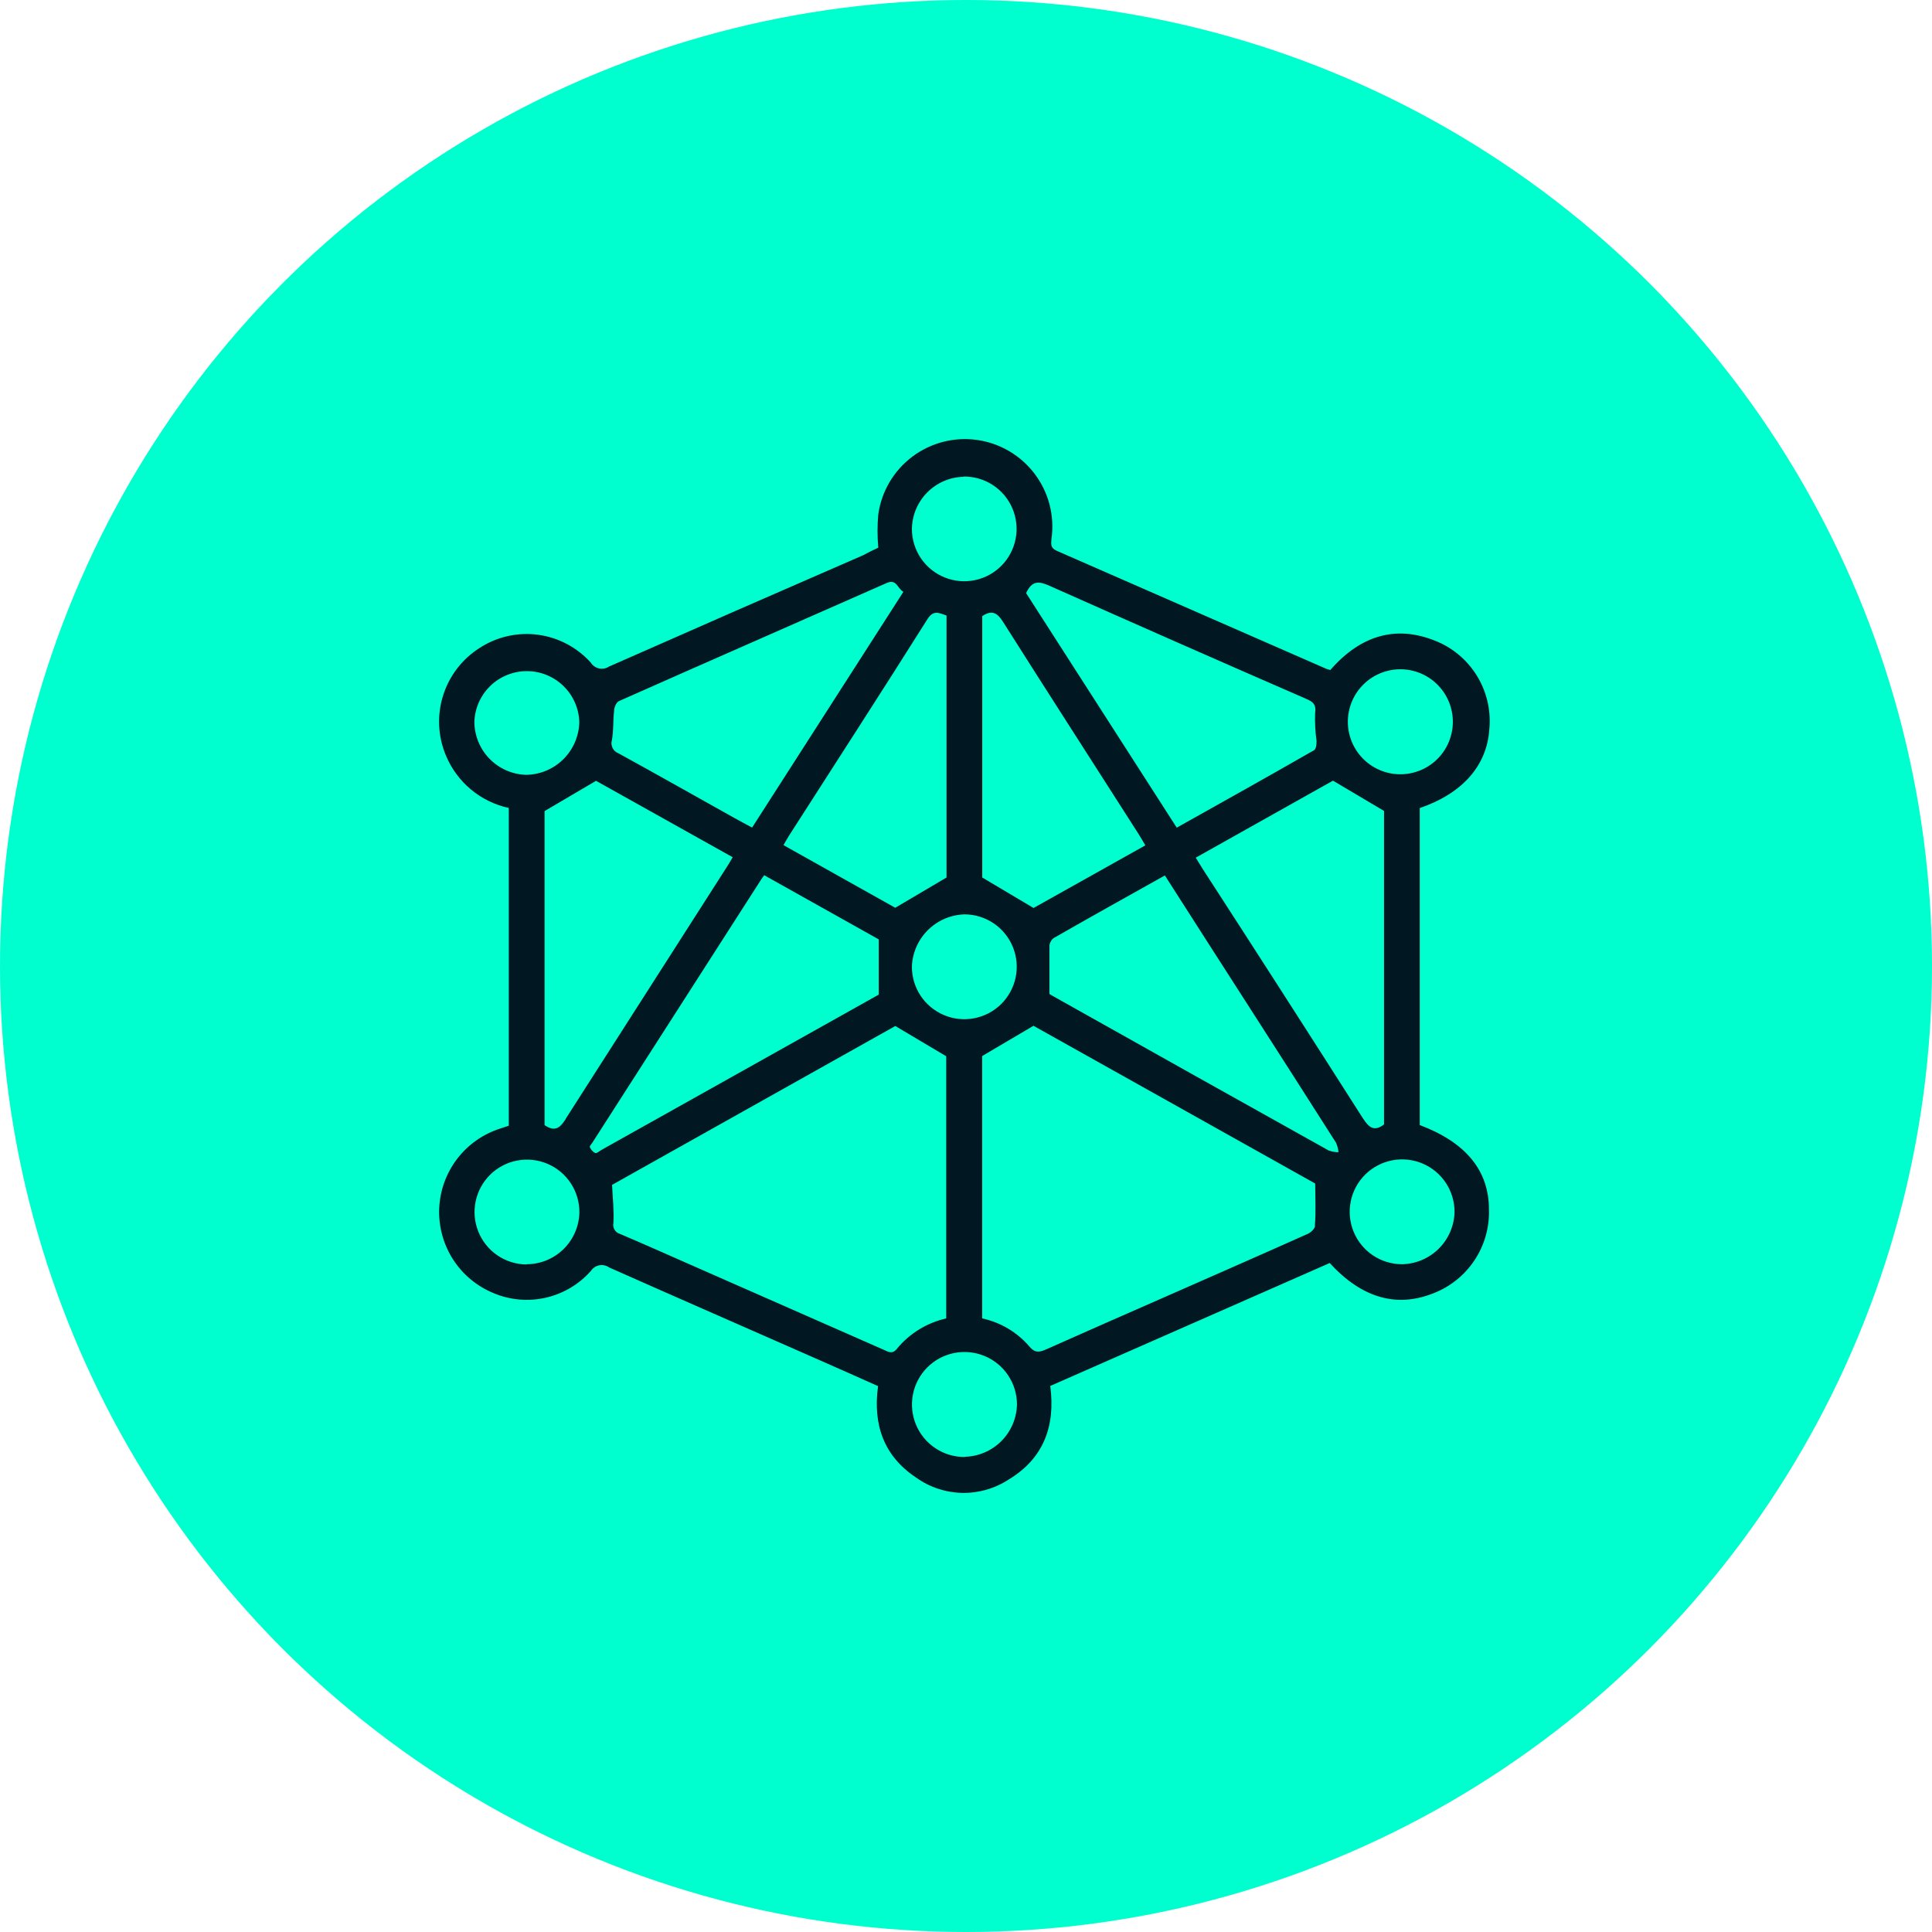
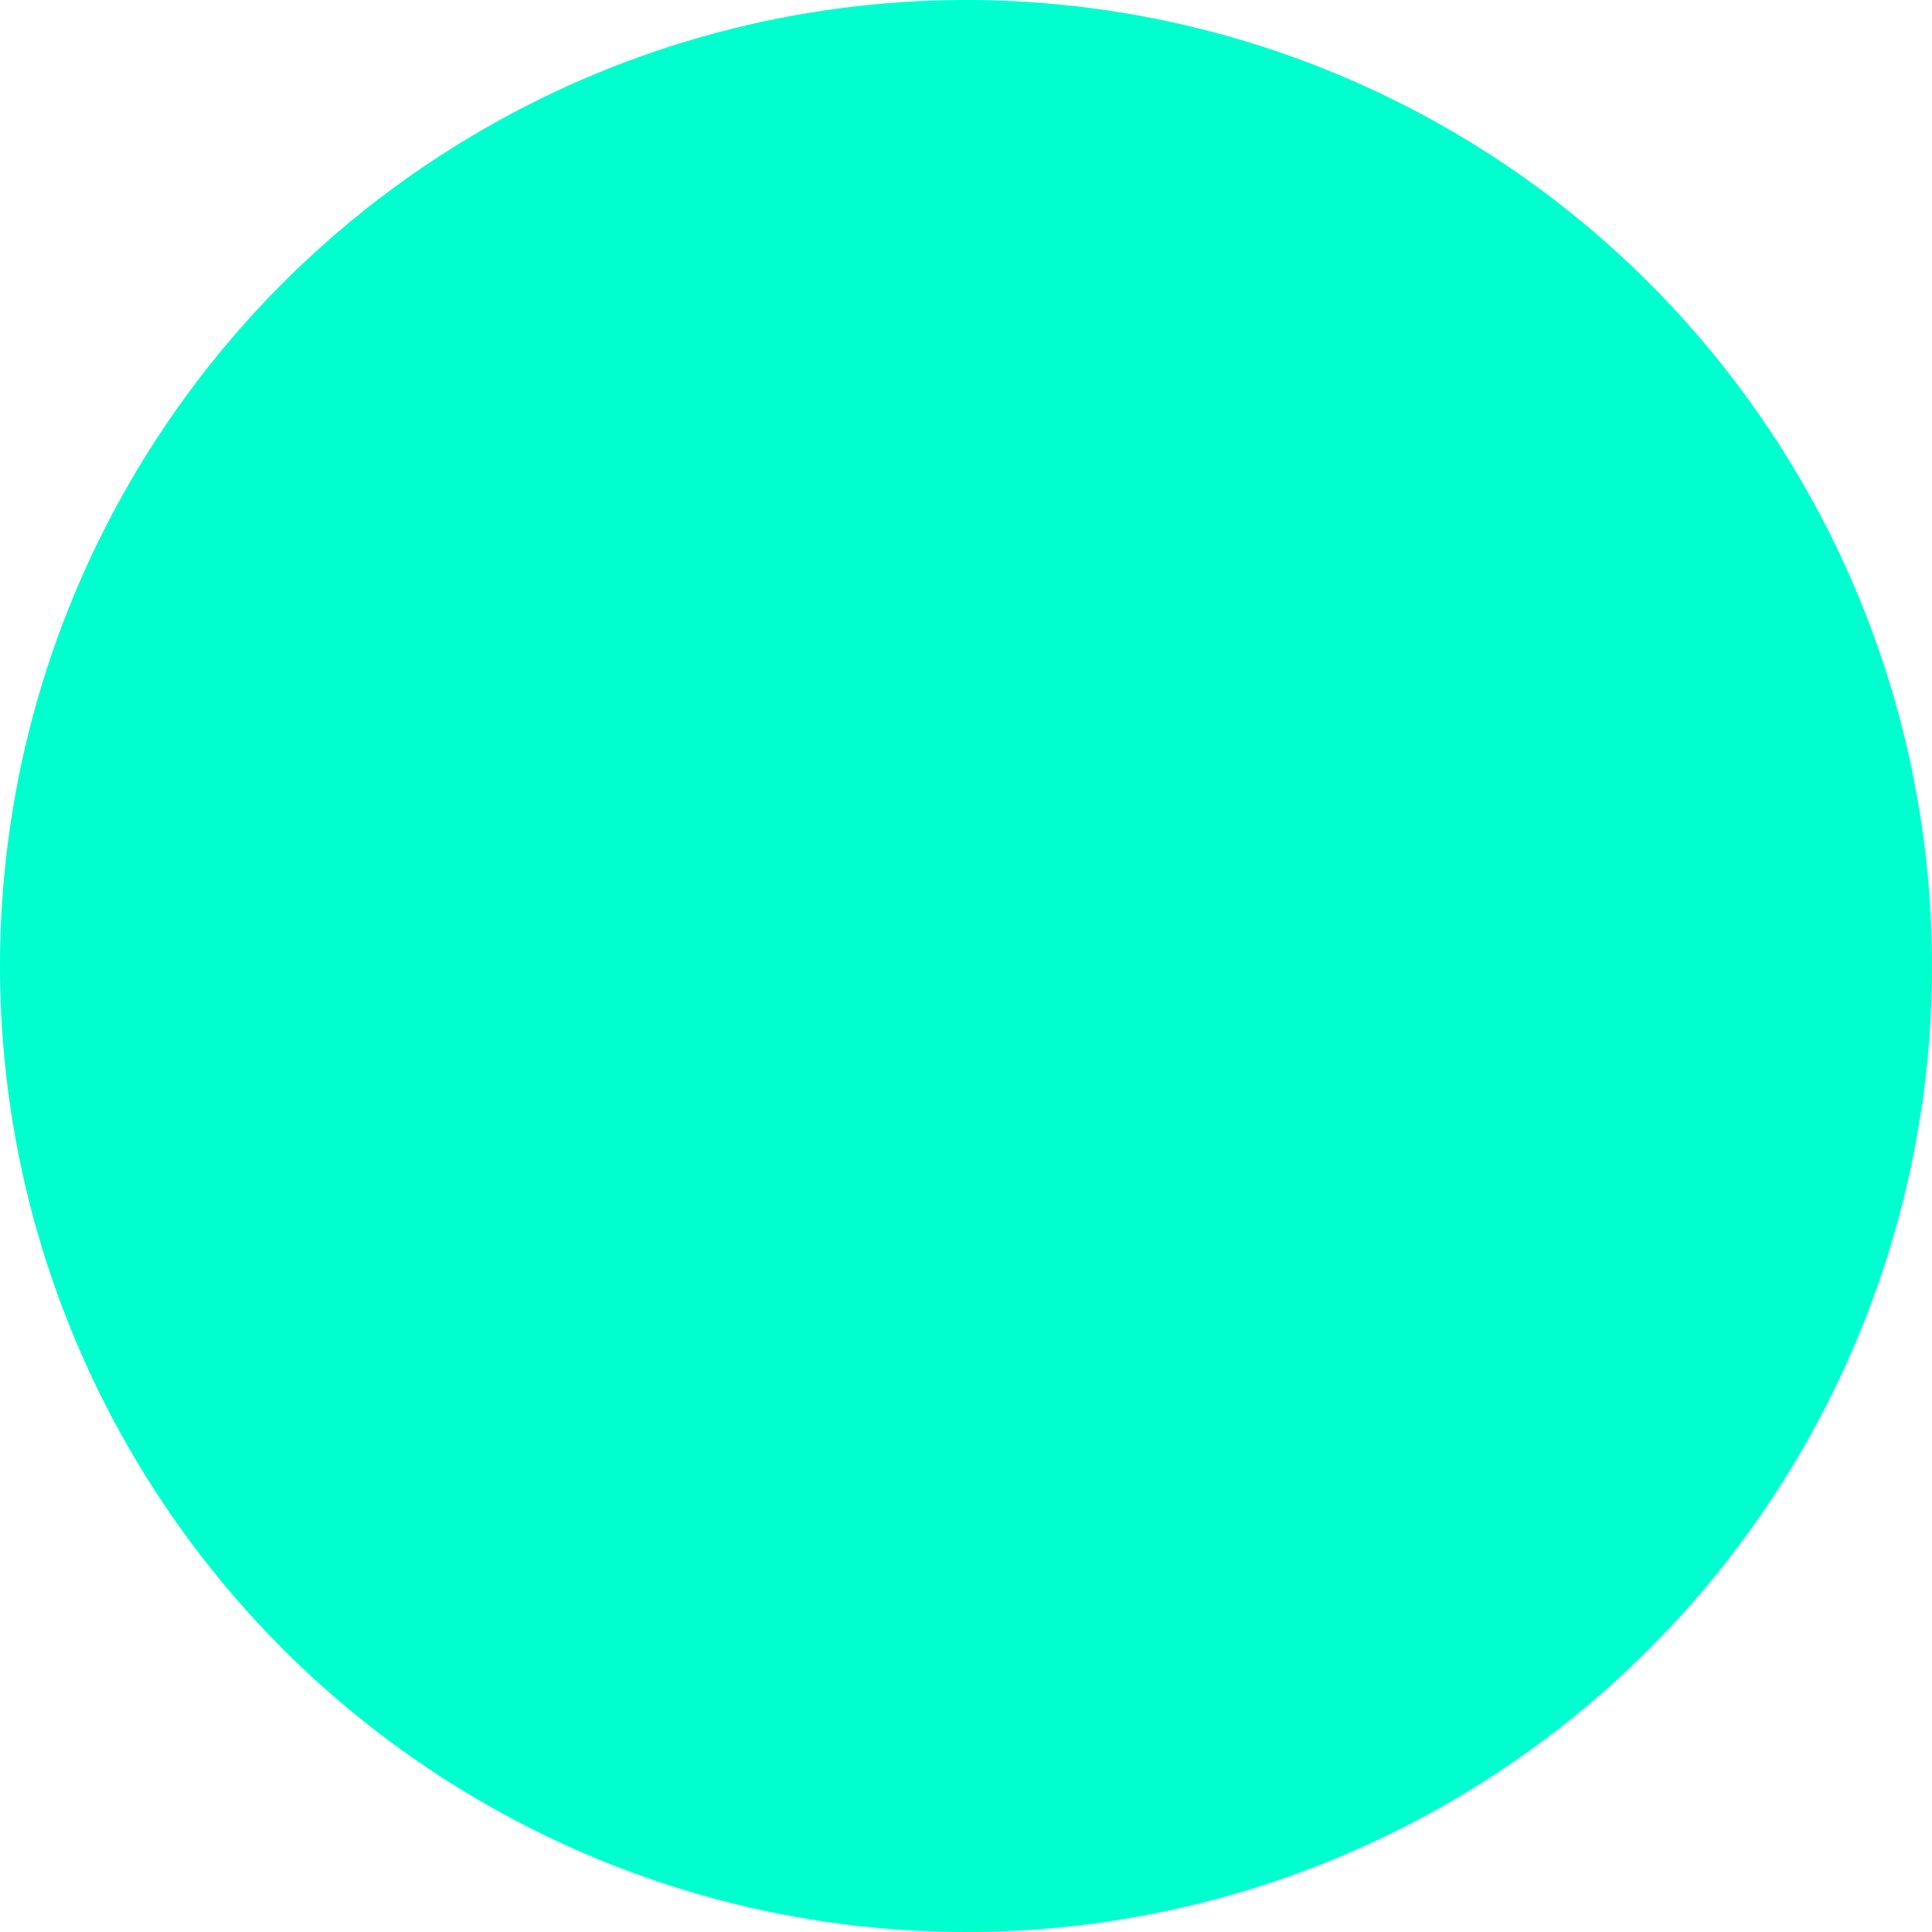
<svg xmlns="http://www.w3.org/2000/svg" width="112" height="112" viewBox="0 0 112 112" fill="none">
  <circle cx="56" cy="56" r="56" fill="#00FFCE" />
-   <path d="M82.304 65.22V46.844C84.773 46.002 86.19 44.392 86.334 42.304C86.438 41.286 86.227 40.261 85.73 39.366C85.232 38.471 84.473 37.751 83.554 37.3C81.032 36.125 78.888 36.814 77.12 38.84C77.046 38.825 76.972 38.805 76.901 38.778C71.691 36.498 66.479 34.216 61.266 31.932C60.893 31.77 60.928 31.551 60.955 31.239C61.144 29.908 60.797 28.556 59.99 27.481C59.182 26.405 57.981 25.695 56.65 25.505C55.319 25.316 53.967 25.663 52.891 26.47C51.816 27.277 51.105 28.479 50.916 29.81C50.856 30.454 50.856 31.103 50.916 31.748C50.591 31.897 50.31 32.038 50.038 32.187C45.112 34.327 40.2 36.479 35.303 38.642C35.219 38.698 35.125 38.735 35.026 38.754C34.928 38.772 34.826 38.771 34.728 38.749C34.63 38.728 34.538 38.688 34.456 38.63C34.373 38.573 34.303 38.499 34.25 38.414C33.452 37.526 32.363 36.952 31.179 36.796C29.995 36.641 28.794 36.915 27.794 37.568C26.787 38.21 26.039 39.188 25.684 40.329C25.328 41.469 25.388 42.699 25.851 43.8C26.169 44.563 26.666 45.238 27.3 45.767C27.935 46.296 28.688 46.664 29.496 46.839V65.259L29.005 65.421C28.011 65.736 27.139 66.348 26.505 67.175C25.871 68.002 25.507 69.004 25.462 70.044C25.417 71.085 25.693 72.115 26.253 72.994C26.813 73.872 27.63 74.557 28.593 74.956C29.552 75.365 30.616 75.461 31.634 75.23C32.651 74.999 33.569 74.454 34.259 73.671C34.314 73.587 34.386 73.516 34.47 73.461C34.553 73.405 34.648 73.368 34.746 73.35C34.845 73.332 34.946 73.334 35.044 73.356C35.142 73.378 35.234 73.419 35.316 73.478C39.346 75.267 43.381 77.03 47.416 78.807C48.587 79.32 49.749 79.842 50.903 80.355C50.591 82.613 51.253 84.42 53.095 85.648C53.875 86.211 54.807 86.523 55.767 86.544C56.728 86.565 57.673 86.294 58.477 85.767C60.481 84.556 61.196 82.697 60.884 80.346L77.085 73.219C78.936 75.245 80.958 75.824 83.093 74.974C84.066 74.599 84.899 73.931 85.476 73.063C86.054 72.195 86.347 71.169 86.317 70.127C86.32 67.864 84.982 66.228 82.304 65.22ZM81.295 38.8C82.082 38.83 82.826 39.164 83.372 39.731C83.918 40.298 84.223 41.055 84.223 41.842C84.223 42.629 83.918 43.386 83.372 43.953C82.826 44.52 82.082 44.853 81.295 44.883C80.886 44.899 80.478 44.832 80.096 44.686C79.713 44.54 79.364 44.318 79.069 44.035C78.774 43.751 78.539 43.41 78.379 43.033C78.219 42.657 78.136 42.251 78.136 41.842C78.136 41.432 78.219 41.027 78.379 40.65C78.539 40.274 78.774 39.933 79.069 39.649C79.364 39.365 79.713 39.144 80.096 38.998C80.478 38.852 80.886 38.785 81.295 38.8ZM77.274 45.256L80.234 47.01V65.185C79.651 65.623 79.357 65.36 79.006 64.825C75.927 59.992 72.828 55.168 69.708 50.352C69.585 50.159 69.472 49.966 69.318 49.721L77.274 45.256ZM60.84 33.959C65.793 36.166 70.752 38.35 75.717 40.511C76.098 40.677 76.313 40.822 76.239 41.331C76.219 41.876 76.246 42.422 76.322 42.962C76.322 43.142 76.3 43.401 76.19 43.484C73.559 44.989 70.927 46.467 68.217 47.98L59.485 34.384C59.823 33.638 60.235 33.687 60.84 33.959ZM55.933 53.006C56.534 53.012 57.119 53.196 57.616 53.535C58.112 53.873 58.497 54.352 58.721 54.909C58.946 55.467 59 56.078 58.877 56.666C58.754 57.254 58.46 57.793 58.031 58.214C57.602 58.635 57.058 58.919 56.468 59.031C55.877 59.143 55.267 59.077 54.714 58.842C54.161 58.607 53.69 58.214 53.36 57.711C53.031 57.208 52.858 56.619 52.863 56.019C52.897 55.221 53.233 54.466 53.803 53.906C54.373 53.347 55.135 53.025 55.933 53.006ZM51.898 52.624L45.42 48.993C45.539 48.786 45.635 48.607 45.745 48.436C48.42 44.261 51.113 40.103 53.762 35.897C54.117 35.331 54.45 35.542 54.871 35.682V50.87L51.898 52.624ZM56.942 50.87V35.717C57.503 35.34 57.819 35.524 58.152 36.059C60.748 40.16 63.38 44.239 65.998 48.339C66.121 48.532 66.235 48.734 66.397 49.006L59.915 52.637L56.942 50.87ZM55.863 27.626C56.463 27.619 57.052 27.79 57.554 28.118C58.057 28.445 58.452 28.915 58.688 29.467C58.924 30.018 58.991 30.628 58.881 31.218C58.77 31.808 58.488 32.352 58.068 32.781C57.649 33.211 57.111 33.506 56.524 33.63C55.937 33.754 55.326 33.701 54.769 33.477C54.212 33.254 53.733 32.871 53.394 32.376C53.055 31.88 52.87 31.296 52.863 30.696C52.866 29.896 53.181 29.129 53.742 28.558C54.302 27.987 55.063 27.657 55.863 27.639V27.626ZM35.474 42.897C35.575 42.34 35.535 41.765 35.601 41.199C35.601 41.002 35.732 40.708 35.886 40.642C41.048 38.349 46.227 36.086 51.394 33.801C51.995 33.533 52.016 34.13 52.372 34.305L43.6 47.975C43.236 47.778 42.89 47.598 42.548 47.405C40.32 46.16 38.096 44.901 35.86 43.673C35.708 43.618 35.583 43.507 35.511 43.362C35.439 43.218 35.426 43.051 35.474 42.897ZM27.5 41.822C27.534 41.035 27.87 40.292 28.44 39.748C29.009 39.205 29.767 38.903 30.555 38.906C31.342 38.91 32.097 39.218 32.662 39.767C33.227 40.315 33.557 41.062 33.583 41.848C33.569 42.662 33.237 43.437 32.66 44.011C32.083 44.584 31.305 44.909 30.491 44.918C29.686 44.892 28.923 44.552 28.364 43.972C27.805 43.391 27.495 42.615 27.5 41.809V41.822ZM30.518 73.302C29.916 73.296 29.33 73.112 28.834 72.773C28.337 72.433 27.953 71.954 27.728 71.396C27.504 70.838 27.451 70.226 27.575 69.637C27.699 69.049 27.994 68.51 28.425 68.09C28.855 67.669 29.4 67.386 29.991 67.276C30.583 67.165 31.193 67.233 31.746 67.47C32.299 67.707 32.769 68.103 33.097 68.607C33.425 69.111 33.596 69.701 33.588 70.303C33.566 71.102 33.233 71.862 32.66 72.42C32.086 72.978 31.318 73.29 30.518 73.289V73.302ZM32.798 64.865C32.474 65.378 32.176 65.641 31.57 65.224V47.019L34.553 45.265L42.473 49.694C42.364 49.883 42.276 50.041 42.179 50.19C39.054 55.076 35.927 59.963 32.798 64.851V64.865ZM34.89 66.649C34.759 66.72 34.61 66.869 34.504 66.842C34.363 66.767 34.252 66.645 34.193 66.496C34.167 66.448 34.289 66.325 34.346 66.233C37.601 61.154 40.858 56.076 44.118 50.997C44.162 50.927 44.214 50.861 44.302 50.738L50.942 54.457V57.659L34.89 66.649ZM51.995 78.193C51.718 78.535 51.481 78.355 51.223 78.245L40.175 73.382C38.772 72.763 37.364 72.136 35.952 71.535C35.815 71.498 35.697 71.409 35.625 71.287C35.552 71.165 35.529 71.02 35.561 70.882C35.601 70.175 35.517 69.461 35.482 68.689L51.902 59.479L54.854 61.233V76.43C53.736 76.681 52.734 77.297 52.003 78.179L51.995 78.193ZM55.942 84.464C55.339 84.47 54.747 84.297 54.243 83.966C53.738 83.636 53.343 83.163 53.108 82.608C52.873 82.052 52.808 81.44 52.922 80.847C53.035 80.255 53.322 79.71 53.746 79.281C54.17 78.852 54.712 78.559 55.303 78.438C55.894 78.318 56.507 78.376 57.065 78.604C57.623 78.833 58.101 79.222 58.437 79.723C58.774 80.224 58.954 80.813 58.955 81.416C58.938 82.213 58.615 82.974 58.052 83.539C57.489 84.104 56.73 84.431 55.933 84.451L55.942 84.464ZM76.234 71.053C76.234 71.224 75.993 71.452 75.796 71.535C73.12 72.732 70.436 73.908 67.757 75.088C65.38 76.131 63.007 77.171 60.639 78.228C60.244 78.403 59.981 78.434 59.669 78.052C58.96 77.227 58.001 76.657 56.937 76.43V61.22L59.911 59.466L76.243 68.61C76.247 69.5 76.287 70.272 76.225 71.04L76.234 71.053ZM77.054 66.711C71.716 63.731 66.382 60.745 61.055 57.751C60.963 57.703 60.876 57.646 60.836 57.619C60.836 56.654 60.836 55.742 60.836 54.826C60.843 54.74 60.868 54.657 60.909 54.582C60.95 54.506 61.005 54.44 61.073 54.387C63.196 53.172 65.331 51.979 67.529 50.751C69.208 53.383 70.857 55.948 72.511 58.523C74.164 61.097 75.813 63.672 77.453 66.25C77.529 66.423 77.576 66.606 77.594 66.794C77.406 66.797 77.221 66.764 77.046 66.698L77.054 66.711ZM81.278 73.289C80.676 73.288 80.088 73.109 79.588 72.773C79.088 72.438 78.7 71.962 78.471 71.405C78.242 70.848 78.184 70.236 78.303 69.646C78.423 69.056 78.715 68.515 79.142 68.092C79.57 67.668 80.114 67.381 80.704 67.266C81.295 67.152 81.907 67.215 82.462 67.449C83.016 67.683 83.489 68.075 83.82 68.578C84.151 69.081 84.326 69.67 84.321 70.272C84.299 71.071 83.969 71.831 83.4 72.393C82.832 72.955 82.068 73.276 81.269 73.289H81.278Z" fill="#011721" />
</svg>